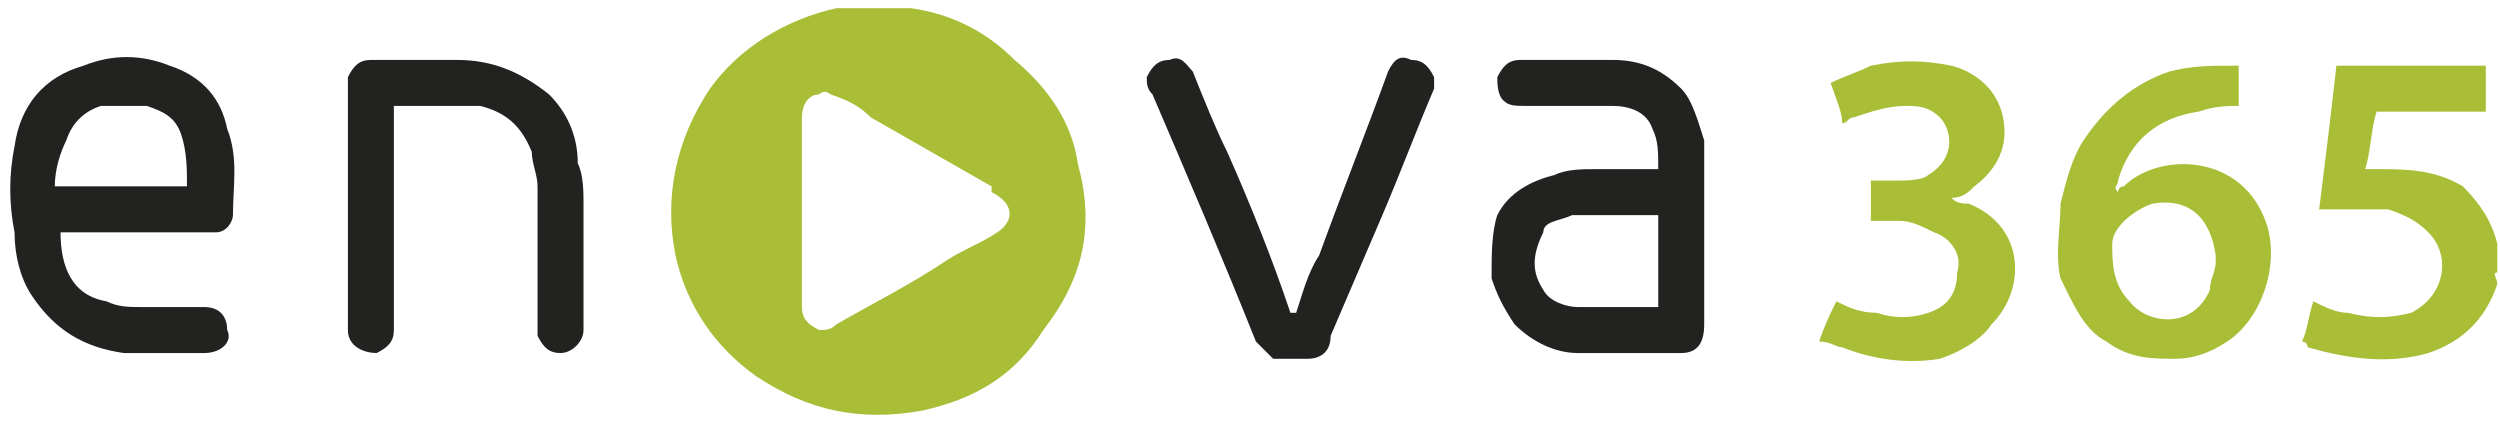
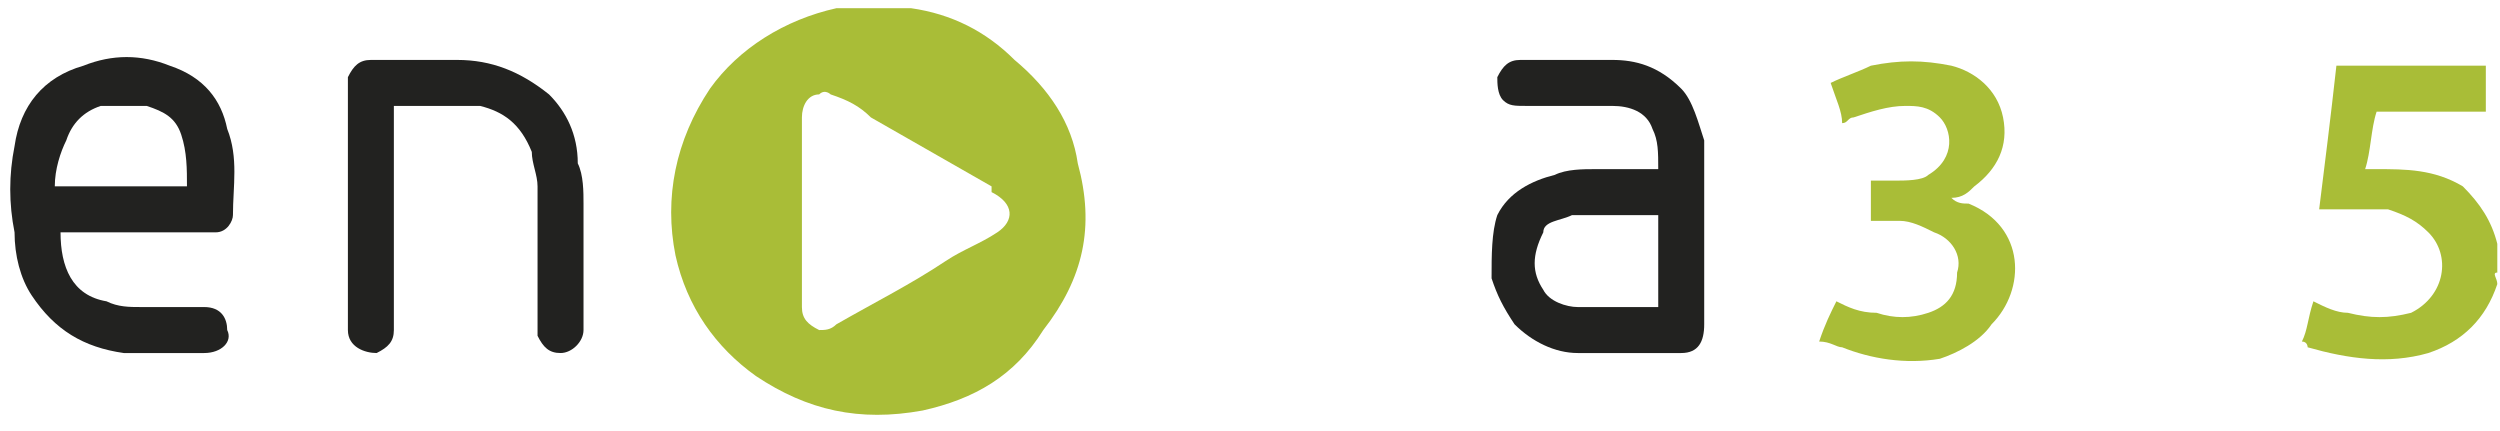
<svg xmlns="http://www.w3.org/2000/svg" width="145" height="25" viewBox="0 0 145 25" fill="none">
  <g clip-path="url(#clip0_1045_11578)">
    <path d="M52.178 0.476C52.511 0.476 52.844 0.476 52.844 0.476C55.178 0.81 57.178 1.81 58.844 3.476C60.844 5.143 62.178 7.143 62.511 9.476C63.511 13.143 62.844 16.143 60.511 19.143C58.844 21.81 56.511 23.143 53.511 23.81C49.844 24.476 46.844 23.81 43.844 21.81C41.511 20.143 39.844 17.81 39.178 14.81C38.511 11.476 39.178 8.143 41.178 5.143C42.844 2.81 45.511 1.143 48.511 0.476C48.844 0.476 49.178 0.476 49.511 0.476C50.511 0.476 51.178 0.476 52.178 0.476ZM46.511 12.143C46.511 14.143 46.511 15.81 46.511 17.81C46.511 18.476 46.844 18.81 47.511 19.143C47.844 19.143 48.178 19.143 48.511 18.81C50.844 17.476 52.844 16.476 54.844 15.143C55.844 14.476 56.844 14.143 57.844 13.476C58.844 12.81 58.844 11.81 57.511 11.143V10.81C55.178 9.476 52.844 8.143 50.511 6.81C49.844 6.143 49.178 5.81 48.178 5.476C48.178 5.476 47.844 5.143 47.511 5.476C46.844 5.476 46.511 6.143 46.511 6.81C46.511 8.476 46.511 10.476 46.511 12.143Z" fill="#A9BD37" />
    <path d="M144.844 15.809C144.511 15.809 144.844 16.143 144.844 16.476C144.178 18.476 142.844 19.809 140.844 20.476C138.511 21.143 136.178 20.809 133.844 20.143C133.844 20.143 133.844 19.809 133.511 19.809C133.844 19.143 133.844 18.476 134.178 17.476C134.844 17.809 135.511 18.143 136.178 18.143C137.511 18.476 138.511 18.476 139.844 18.143C141.844 17.143 142.178 14.809 140.844 13.476C140.178 12.809 139.511 12.476 138.511 12.143C137.178 12.143 136.178 12.143 134.844 12.143H134.511C134.844 9.476 135.178 6.81 135.511 3.81C138.511 3.81 141.511 3.81 144.178 3.81C144.178 4.81 144.178 5.476 144.178 6.476C142.178 6.476 139.844 6.476 137.844 6.476C137.511 7.476 137.511 8.81 137.178 9.81C137.511 9.81 137.844 9.81 137.844 9.81C139.511 9.81 141.178 9.81 142.844 10.809C143.844 11.809 144.511 12.809 144.844 14.143V14.476C144.844 14.809 144.844 15.143 144.844 15.809Z" fill="#A9BD37" />
    <path d="M96.178 9.81C96.178 8.81 96.178 8.143 95.844 7.476C95.511 6.476 94.511 6.143 93.511 6.143C91.844 6.143 90.178 6.143 88.511 6.143C87.844 6.143 87.511 6.143 87.178 5.81C86.844 5.476 86.844 4.81 86.844 4.476C87.178 3.81 87.511 3.476 88.178 3.476C89.844 3.476 91.511 3.476 93.511 3.476C94.844 3.476 96.178 3.81 97.511 5.143C98.178 5.81 98.511 7.143 98.844 8.143C98.844 9.143 98.844 9.81 98.844 10.809C98.844 13.476 98.844 16.143 98.844 18.809C98.844 19.809 98.511 20.476 97.511 20.476C95.511 20.476 93.511 20.476 91.511 20.476C90.178 20.476 88.844 19.809 87.844 18.809C87.178 17.809 86.844 17.143 86.511 16.143C86.511 14.809 86.511 13.476 86.844 12.476C87.511 11.143 88.844 10.476 90.178 10.143C90.844 9.81 91.844 9.81 92.511 9.81C93.511 9.81 94.511 9.81 95.844 9.81H96.178ZM96.178 12.476C95.511 12.476 94.844 12.476 94.178 12.476C93.178 12.476 92.178 12.476 91.178 12.476C90.511 12.809 89.511 12.809 89.511 13.476C88.844 14.809 88.844 15.809 89.511 16.809C89.844 17.476 90.844 17.809 91.511 17.809C93.178 17.809 94.511 17.809 96.178 17.809C96.178 16.143 96.178 14.143 96.178 12.476Z" fill="#222220" />
    <path d="M3.511 13.476C3.511 15.476 4.178 17.143 6.178 17.476C6.844 17.809 7.511 17.809 8.178 17.809C9.511 17.809 10.511 17.809 11.844 17.809C12.844 17.809 13.178 18.476 13.178 19.143C13.511 19.809 12.844 20.476 11.844 20.476C10.511 20.476 8.844 20.476 7.178 20.476C4.844 20.143 3.178 19.143 1.844 17.143C1.178 16.143 0.844 14.809 0.844 13.476C0.511 11.809 0.511 10.143 0.844 8.476C1.178 6.143 2.511 4.476 4.844 3.81C6.511 3.143 8.178 3.143 9.844 3.81C11.844 4.476 12.844 5.81 13.178 7.476C13.844 9.143 13.511 10.809 13.511 12.476C13.511 12.809 13.178 13.476 12.511 13.476C12.511 13.476 12.178 13.476 11.844 13.476C9.178 13.476 6.511 13.476 3.844 13.476H3.511ZM3.178 10.809C5.844 10.809 8.511 10.809 10.844 10.809C10.844 9.81 10.844 8.81 10.511 7.81C10.178 6.81 9.511 6.476 8.511 6.143C7.844 6.143 6.844 6.143 5.844 6.143C4.844 6.476 4.178 7.143 3.844 8.143C3.511 8.81 3.178 9.81 3.178 10.809Z" fill="#222220" />
-     <path d="M129.844 3.81C129.844 4.476 129.844 5.143 129.844 6.143C129.178 6.143 128.511 6.143 127.511 6.476C125.178 6.81 123.511 8.143 122.844 10.476C122.844 10.81 122.511 10.81 122.844 11.143C122.844 11.143 122.844 10.81 123.178 10.81C125.178 8.81 130.178 8.81 131.511 13.143C132.178 15.476 131.178 18.476 129.178 19.81C128.178 20.476 127.178 20.81 126.178 20.81C124.844 20.81 123.511 20.81 122.178 19.81C120.844 19.143 120.178 17.476 119.511 16.143C119.178 14.81 119.511 13.143 119.511 11.81C119.844 10.476 120.178 9.143 120.844 8.143C122.178 6.143 123.844 4.81 125.844 4.143C127.178 3.81 128.178 3.81 129.511 3.81H129.844ZM128.511 15.143C128.511 14.81 128.511 14.81 128.511 14.81C128.178 12.476 126.844 11.476 124.844 11.81C123.844 12.143 122.511 13.143 122.511 14.143C122.511 15.143 122.511 16.476 123.511 17.476C124.511 18.81 127.178 19.143 128.178 16.81C128.178 16.143 128.511 15.81 128.511 15.143Z" fill="#A9BD37" />
    <path d="M22.844 6.143C22.844 6.476 22.844 6.476 22.844 6.81C22.844 10.809 22.844 14.809 22.844 19.143C22.844 19.809 22.511 20.143 21.844 20.476C21.178 20.476 20.178 20.143 20.178 19.143C20.178 14.143 20.178 9.476 20.178 4.81V4.476C20.511 3.81 20.844 3.476 21.511 3.476C23.178 3.476 24.844 3.476 26.511 3.476C28.511 3.476 30.178 4.143 31.844 5.476C32.844 6.476 33.511 7.81 33.511 9.476C33.844 10.143 33.844 11.143 33.844 11.809C33.844 14.143 33.844 16.809 33.844 19.143C33.844 19.809 33.178 20.476 32.511 20.476C31.844 20.476 31.511 20.143 31.178 19.476V19.143C31.178 16.143 31.178 13.476 31.178 10.809C31.178 10.143 30.844 9.476 30.844 8.81C30.178 7.143 29.178 6.476 27.844 6.143C27.178 6.143 26.511 6.143 25.844 6.143C24.844 6.143 23.844 6.143 22.844 6.143Z" fill="#222220" />
-     <path d="M75.178 18.143C75.511 17.143 75.844 15.81 76.511 14.81C77.844 11.143 79.178 7.81 80.511 4.143C80.844 3.476 81.178 3.143 81.844 3.476C82.511 3.476 82.844 3.81 83.178 4.476C83.178 4.81 83.178 4.81 83.178 5.143C82.178 7.476 81.178 10.143 80.178 12.476C79.178 14.81 78.178 17.143 77.178 19.476C77.178 20.476 76.511 20.81 75.844 20.81C75.178 20.81 74.511 20.81 73.844 20.81C73.511 20.476 73.178 20.143 72.844 19.81C70.844 14.81 68.844 10.143 66.844 5.476C66.511 5.143 66.511 4.81 66.511 4.476C66.844 3.81 67.178 3.476 67.844 3.476C68.511 3.143 68.844 3.81 69.178 4.143C69.844 5.81 70.511 7.476 71.178 8.81C72.511 11.81 73.844 15.143 74.844 18.143C74.844 18.143 74.844 18.143 75.178 18.143Z" fill="#222220" />
    <path d="M108.511 12.809C108.511 12.143 108.511 11.476 108.511 10.476C108.844 10.476 109.511 10.476 109.844 10.476C110.511 10.476 111.511 10.476 111.844 10.143C113.511 9.143 113.178 7.476 112.511 6.81C111.844 6.143 111.178 6.143 110.511 6.143C109.511 6.143 108.511 6.476 107.511 6.81C107.178 6.81 107.178 7.143 106.844 7.143C106.844 6.476 106.511 5.81 106.178 4.81C106.844 4.476 107.844 4.143 108.511 3.81C110.178 3.476 111.511 3.476 113.178 3.81C114.511 4.143 115.844 5.143 116.178 6.81C116.511 8.476 115.844 9.81 114.511 10.809C114.178 11.143 113.844 11.476 113.178 11.476C113.511 11.809 113.844 11.809 114.178 11.809C117.511 13.143 117.511 16.809 115.511 18.809C114.844 19.809 113.511 20.476 112.511 20.809C110.511 21.143 108.511 20.809 106.844 20.143C106.511 20.143 106.178 19.809 105.511 19.809C105.844 18.809 106.178 18.143 106.511 17.476C107.178 17.809 107.844 18.143 108.844 18.143C109.844 18.476 110.844 18.476 111.844 18.143C112.844 17.809 113.511 17.143 113.511 15.809C113.844 14.809 113.178 13.809 112.178 13.476C111.511 13.143 110.844 12.809 110.178 12.809C109.844 12.809 109.178 12.809 108.511 12.809Z" fill="#A9BD37" />
  </g>
  <defs>
    <clipPath id="clip0_1045_11578">
      <rect width="144.25" height="23.583" fill="white" transform="translate(0.594 0.476)" />
    </clipPath>
  </defs>
</svg>